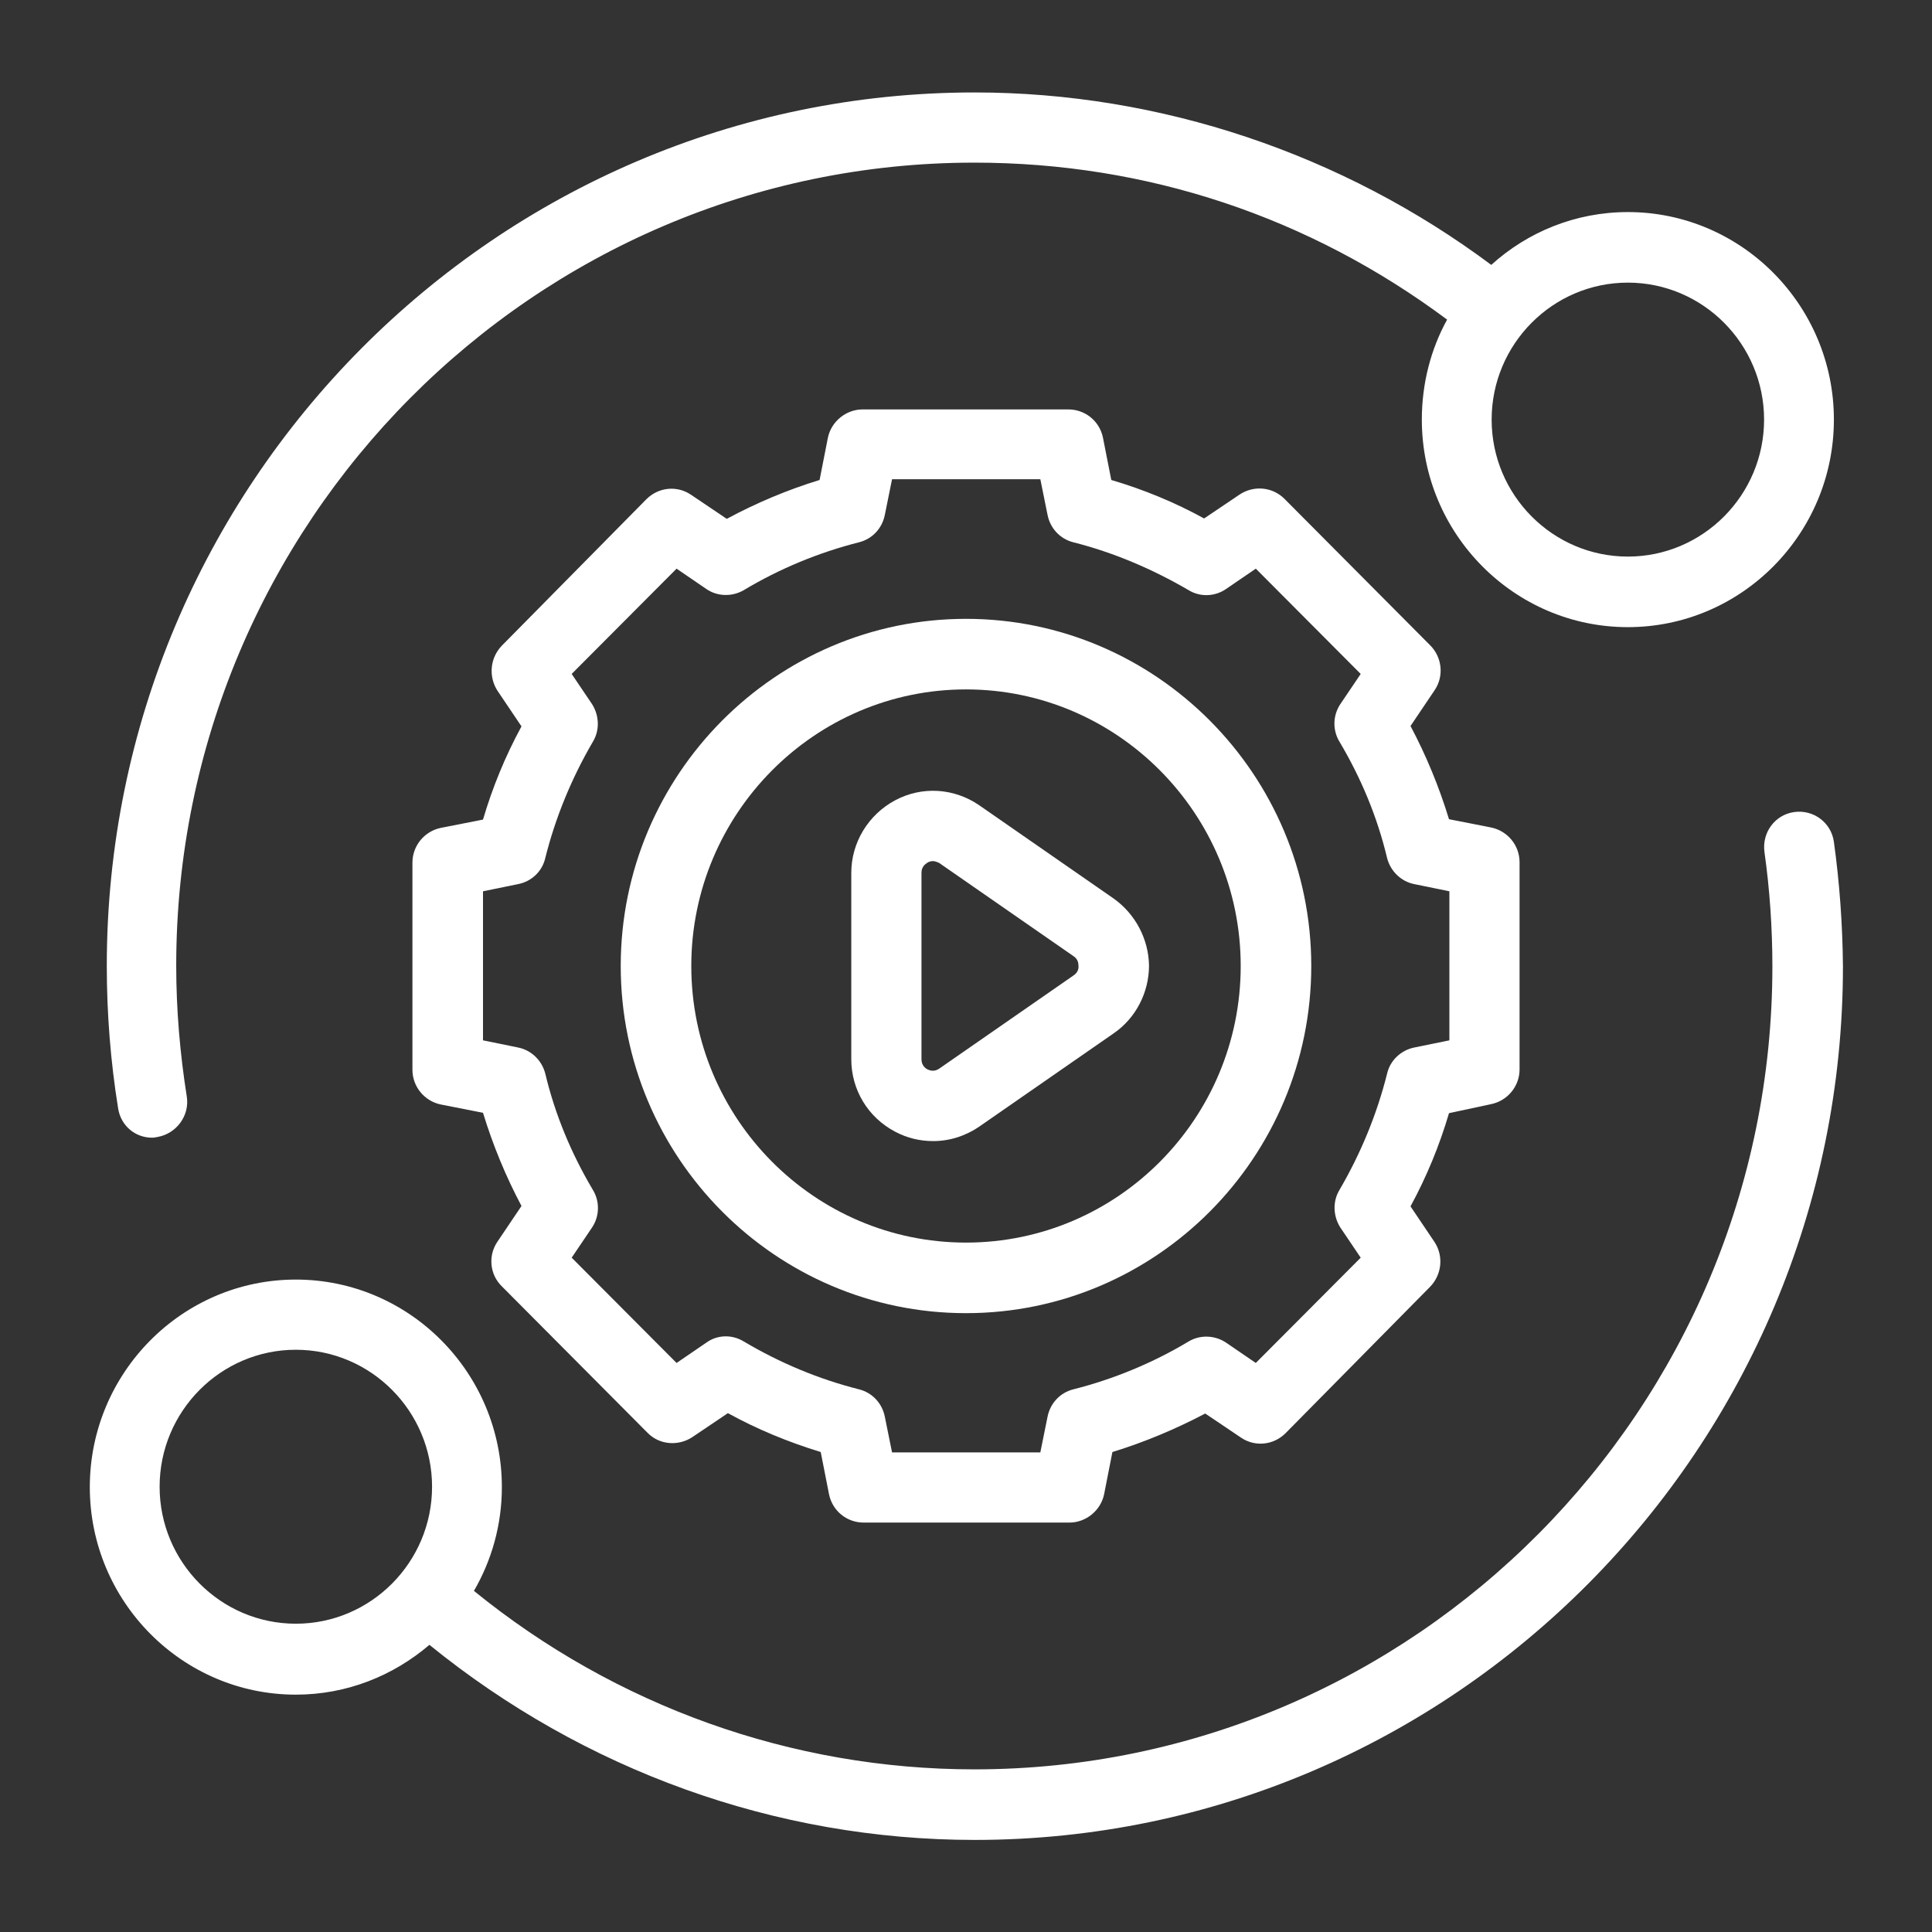
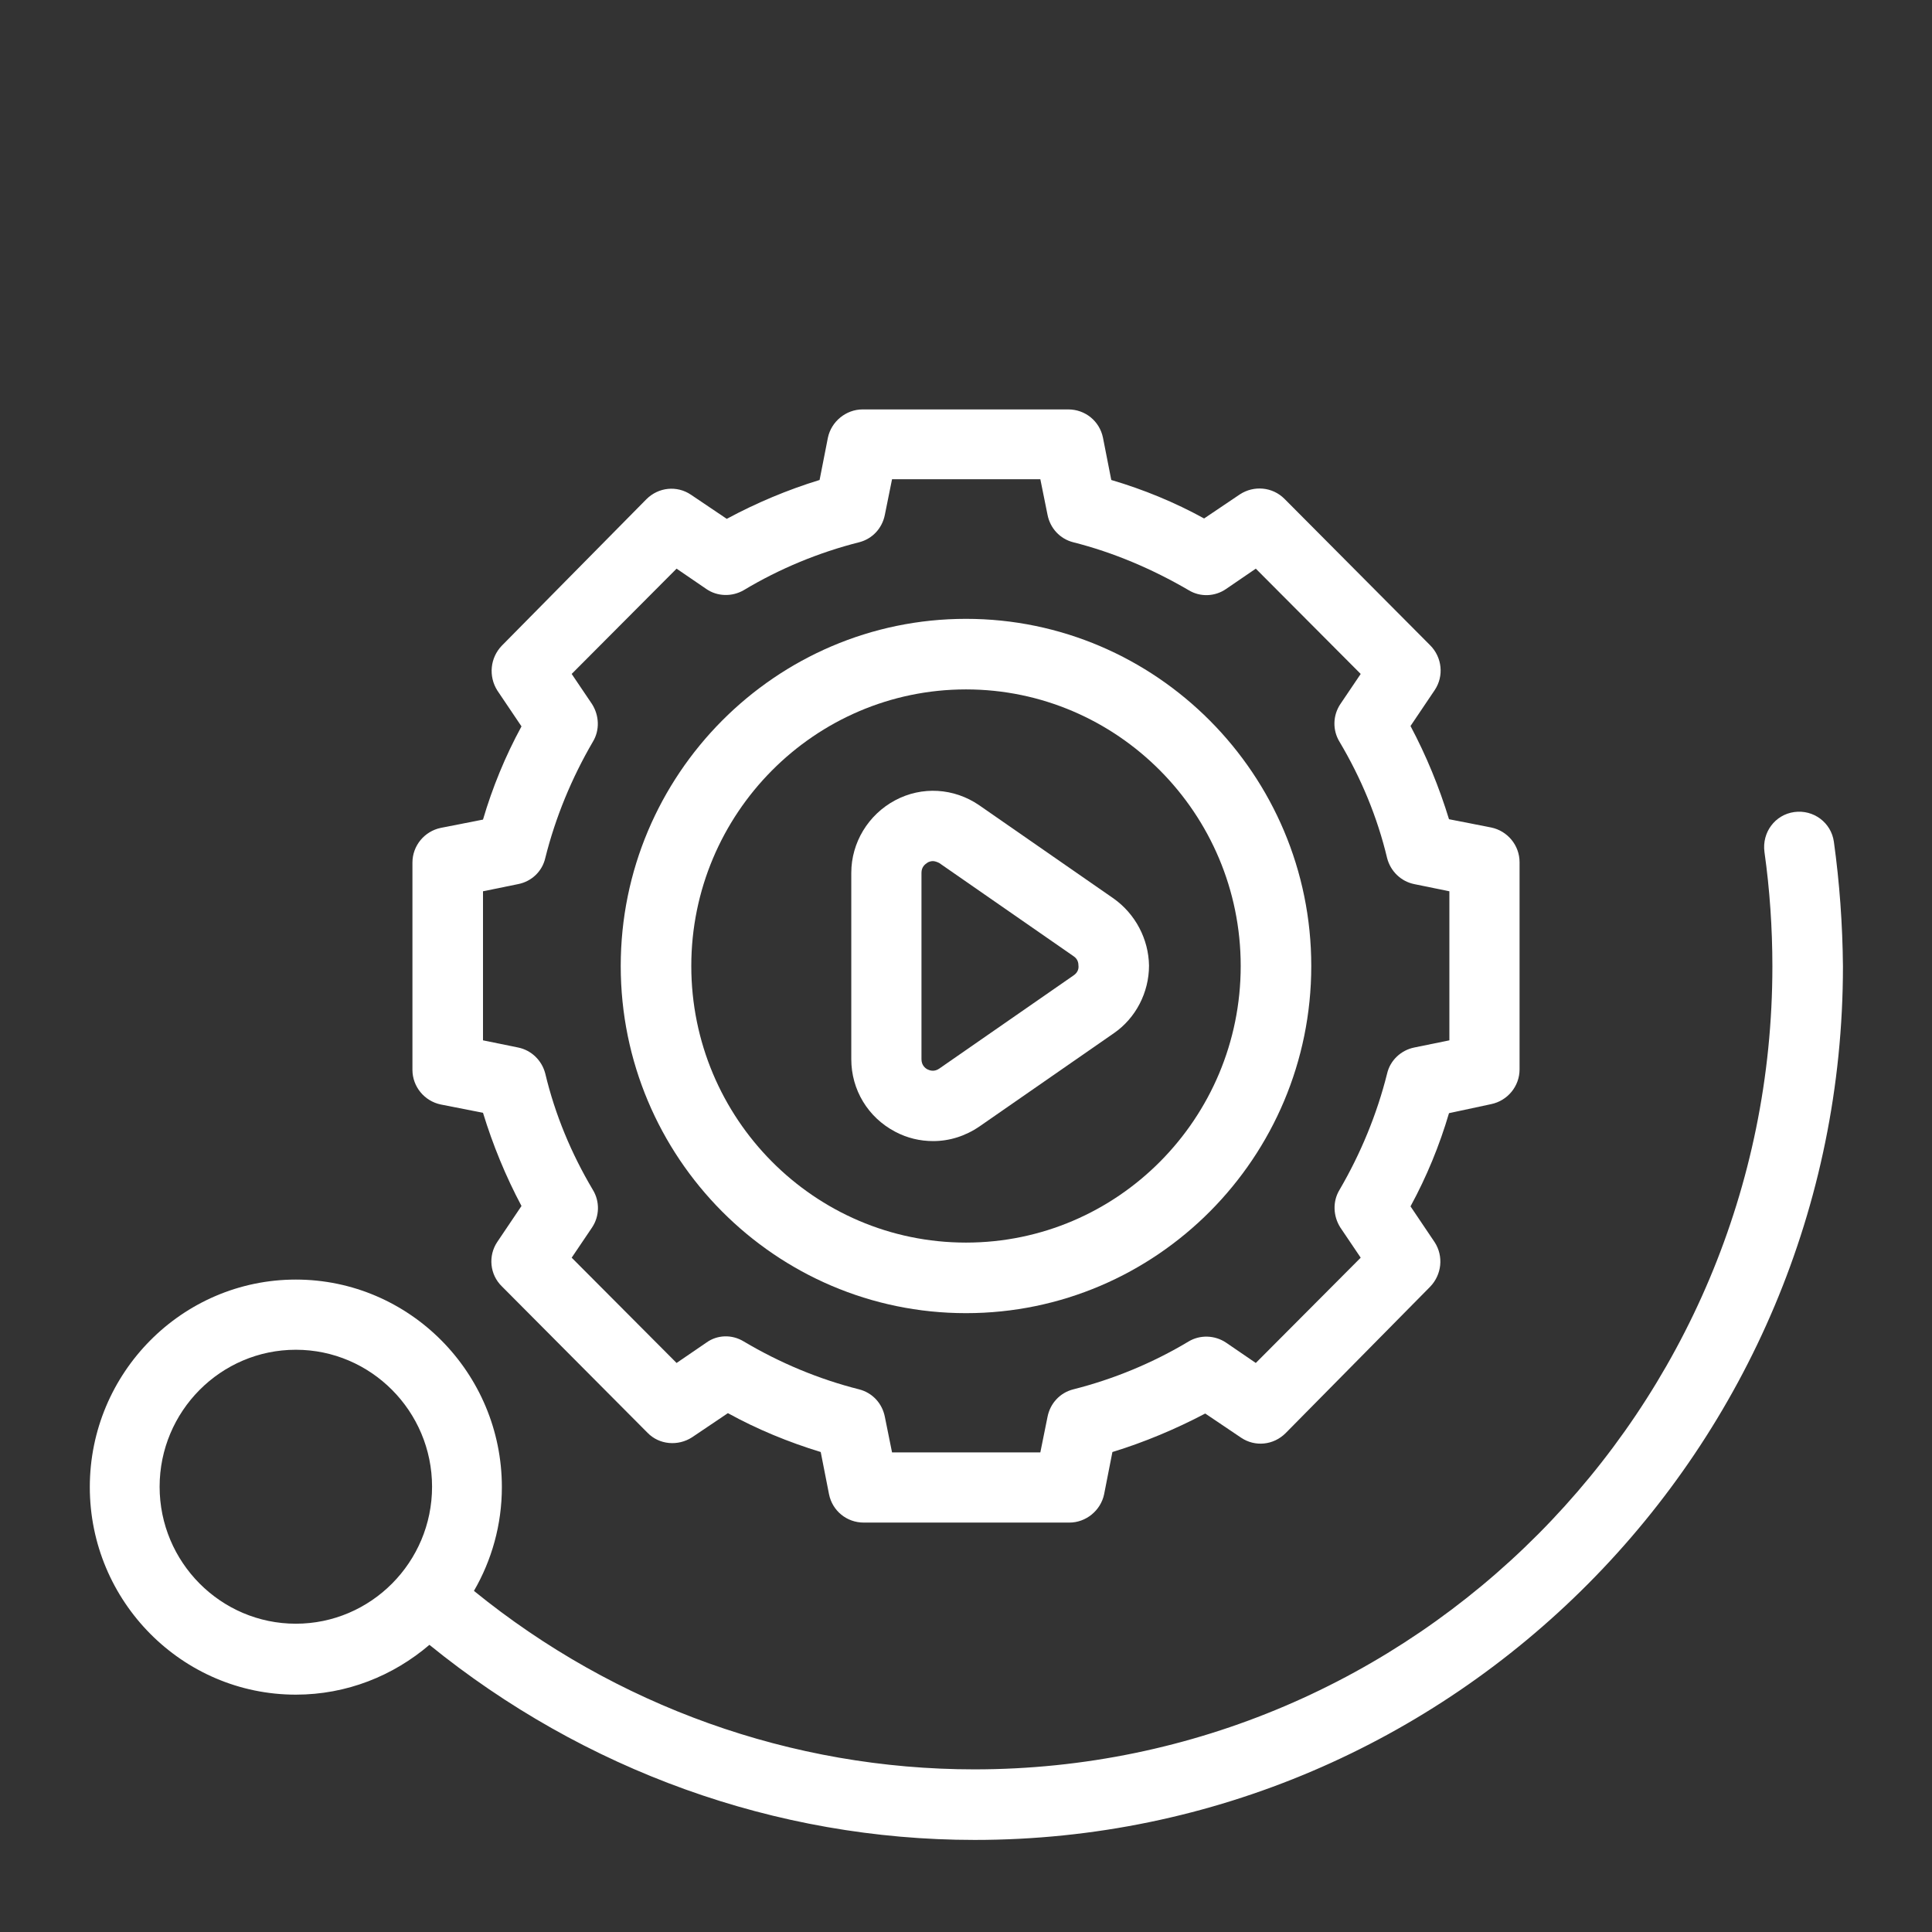
<svg xmlns="http://www.w3.org/2000/svg" version="1.1" id="Layer_1" x="0px" y="0px" viewBox="0 0 512 512" style="enable-background:new 0 0 512 512;" xml:space="preserve">
  <rect x="0" y="0" width="512" height="512" fill="#333333" stroke="none" />
  <style type="text/css">
	.st0{fill:#FFFFFF;}
</style>
  <g>
    <path class="st0" d="M395.2,292.6c4.3-0.9,7.5-4.7,7.5-9.2v-54.9c0-4.5-3.2-8.3-7.5-9.2l-11.2-2.2c-2.6-8.5-6-16.8-10.2-24.7   l6.4-9.5c2.5-3.7,2-8.7-1.2-11.9l-38.6-38.8c-3.2-3.2-8.1-3.6-11.8-1.2l-9.5,6.4c-7.8-4.3-16.1-7.7-24.6-10.2l-2.2-11.2   c-0.9-4.4-4.7-7.5-9.2-7.5h-54.5c-4.4,0-8.3,3.2-9.2,7.5l-2.2,11.2c-8.5,2.6-16.8,6.1-24.6,10.3l-9.5-6.4c-3.7-2.5-8.6-2-11.8,1.2   L133,171.1c-3.1,3.2-3.6,8.1-1.2,11.9l6.4,9.5c-4.3,7.9-7.7,16.2-10.2,24.7l-11.2,2.2c-4.3,0.9-7.5,4.7-7.5,9.2v54.9   c0,4.5,3.2,8.3,7.5,9.2l11.2,2.2c2.6,8.5,6,16.8,10.2,24.7l-6.4,9.5c-2.5,3.7-2,8.7,1.2,11.8l38.6,38.8c3.1,3.2,8.1,3.6,11.8,1.2   l9.5-6.4c7.8,4.3,16.1,7.7,24.6,10.3l2.2,11.2c0.9,4.4,4.7,7.5,9.2,7.5h54.5c4.4,0,8.3-3.2,9.2-7.5l2.2-11.2   c8.5-2.6,16.8-6.1,24.6-10.2l9.5,6.4c3.7,2.5,8.6,2,11.8-1.2L379,341c3.1-3.2,3.6-8.1,1.2-11.8l-6.4-9.5   c4.3-7.9,7.7-16.2,10.2-24.7L395.2,292.6z M367.6,284.5c-2.7,10.8-7,21.2-12.6,30.8c-1.9,3.1-1.7,7,0.2,10l5.4,8l-27.8,27.9   l-7.9-5.4c-3-2-6.9-2.1-9.9-0.3c-9.5,5.7-19.9,10-30.6,12.7c-3.5,0.9-6.1,3.7-6.8,7.3l-1.9,9.4h-39.3l-1.9-9.4   c-0.7-3.6-3.3-6.4-6.8-7.3c-10.7-2.7-21-7-30.6-12.7c-3.1-1.9-7-1.8-9.9,0.3l-7.9,5.4l-27.8-27.9l5.4-8c2-3,2.1-6.9,0.2-10   c-5.7-9.6-10-19.9-12.6-30.8c-0.9-3.5-3.7-6.2-7.2-6.9l-9.3-1.9v-39.5l9.3-1.9c3.6-0.7,6.4-3.4,7.2-6.9c2.7-10.8,7-21.2,12.6-30.8   c1.9-3.1,1.7-7-0.2-10l-5.4-8l27.8-27.9l7.9,5.4c2.9,2,6.8,2.1,9.9,0.3c9.5-5.7,19.9-10,30.6-12.7c3.5-0.9,6.1-3.7,6.8-7.3l1.9-9.4   h39.3l1.9,9.4c0.7,3.6,3.3,6.4,6.8,7.3c10.7,2.7,21,7.1,30.6,12.7c3.1,1.9,7,1.7,9.9-0.3l7.9-5.4l27.8,27.9l-5.4,8   c-2,3-2.1,6.9-0.2,10c5.7,9.6,10,19.9,12.6,30.8c0.9,3.5,3.7,6.2,7.2,6.9l9.3,1.9v39.5l-9.3,1.9C371.3,278.3,368.4,281,367.6,284.5   z" />
    <path class="st0" d="M256,164c-50.4,0-91.5,41.3-91.5,92s41,92,91.5,92s91.5-41.3,91.5-92S306.4,164,256,164z M256,329.3   c-40.2,0-72.8-32.9-72.8-73.3s32.7-73.3,72.8-73.3s72.8,32.9,72.8,73.3S296.2,329.3,256,329.3z" />
-     <path class="st0" d="M40.3,301.5c0.5,0,1-0.1,1.5-0.2c5-0.9,8.5-5.7,7.7-10.7c-1.8-11.4-2.8-23-2.8-34.7   c0-117.4,94.9-212.8,211.5-212.8c45.8,0,88.8,14.4,125.3,41.6c-4.3,7.8-6.7,16.9-6.7,26.5c0,30.3,24.5,55,54.6,55   c30.1,0,54.6-24.7,54.6-55s-24.5-55-54.6-55c-13.9,0-26.6,5.3-36.2,14c-39.4-29.4-87.7-45.7-136.9-45.7   c-126.8,0-230,103.8-230,231.5c0,12.6,1,25.3,3,37.7C32,298.3,35.8,301.5,40.3,301.5L40.3,301.5z M431.4,74.9   c19.9,0,36.1,16.3,36.1,36.3s-16.2,36.3-36.1,36.3s-36.1-16.3-36.1-36.3S411.5,74.9,431.4,74.9z" />
    <path class="st0" d="M486,223.1c-0.7-5.1-5.4-8.6-10.5-7.9c-5.1,0.7-8.6,5.4-7.9,10.6c1.4,9.9,2.1,20.2,2.1,30.3   c0,117.4-94.9,212.8-211.5,212.8c-48.4,0-95.1-16.8-132.6-47.3c4.7-8.1,7.4-17.5,7.4-27.5c0-30.3-24.5-55-54.6-55   s-54.6,24.7-54.6,55s24.5,55,54.6,55c13.5,0,25.8-5,35.4-13.2c40.9,33.2,91.7,51.7,144.5,51.7c126.8,0,230.1-103.9,230.1-231.5   C488.3,245,487.5,233.9,486,223.1z M42.3,394c0-20,16.2-36.3,36.1-36.3s36.1,16.3,36.1,36.3s-16.2,36.3-36.1,36.3   S42.3,414,42.3,394z" />
-     <path class="st0" d="M295.1,238.1l-35.6-24.7c-6.7-4.6-15.2-5.1-22.3-1.3c-7.1,3.8-11.6,11.2-11.6,19.2v49.4   c0,8.1,4.4,15.4,11.6,19.2c3.2,1.7,6.6,2.5,10.1,2.5c4.3,0,8.5-1.3,12.3-3.9l35.6-24.7c5.8-4,9.3-10.8,9.3-17.9   C304.4,248.9,300.9,242.2,295.1,238.1L295.1,238.1z M284.5,258.5l-35.6,24.7c-1.3,0.9-2.5,0.5-3.1,0.2c-0.6-0.3-1.6-1.1-1.6-2.7   v-49.4c0-1.6,1-2.3,1.6-2.7c0.3-0.2,0.9-0.4,1.4-0.4s1.1,0.2,1.7,0.5l35.6,24.7c1.2,0.8,1.3,1.9,1.3,2.5   C285.9,256.6,285.7,257.7,284.5,258.5L284.5,258.5z" />
+     <path class="st0" d="M295.1,238.1l-35.6-24.7c-6.7-4.6-15.2-5.1-22.3-1.3c-7.1,3.8-11.6,11.2-11.6,19.2v49.4   c0,8.1,4.4,15.4,11.6,19.2c3.2,1.7,6.6,2.5,10.1,2.5c4.3,0,8.5-1.3,12.3-3.9l35.6-24.7c5.8-4,9.3-10.8,9.3-17.9   C304.4,248.9,300.9,242.2,295.1,238.1z M284.5,258.5l-35.6,24.7c-1.3,0.9-2.5,0.5-3.1,0.2c-0.6-0.3-1.6-1.1-1.6-2.7   v-49.4c0-1.6,1-2.3,1.6-2.7c0.3-0.2,0.9-0.4,1.4-0.4s1.1,0.2,1.7,0.5l35.6,24.7c1.2,0.8,1.3,1.9,1.3,2.5   C285.9,256.6,285.7,257.7,284.5,258.5L284.5,258.5z" />
  </g>
</svg>